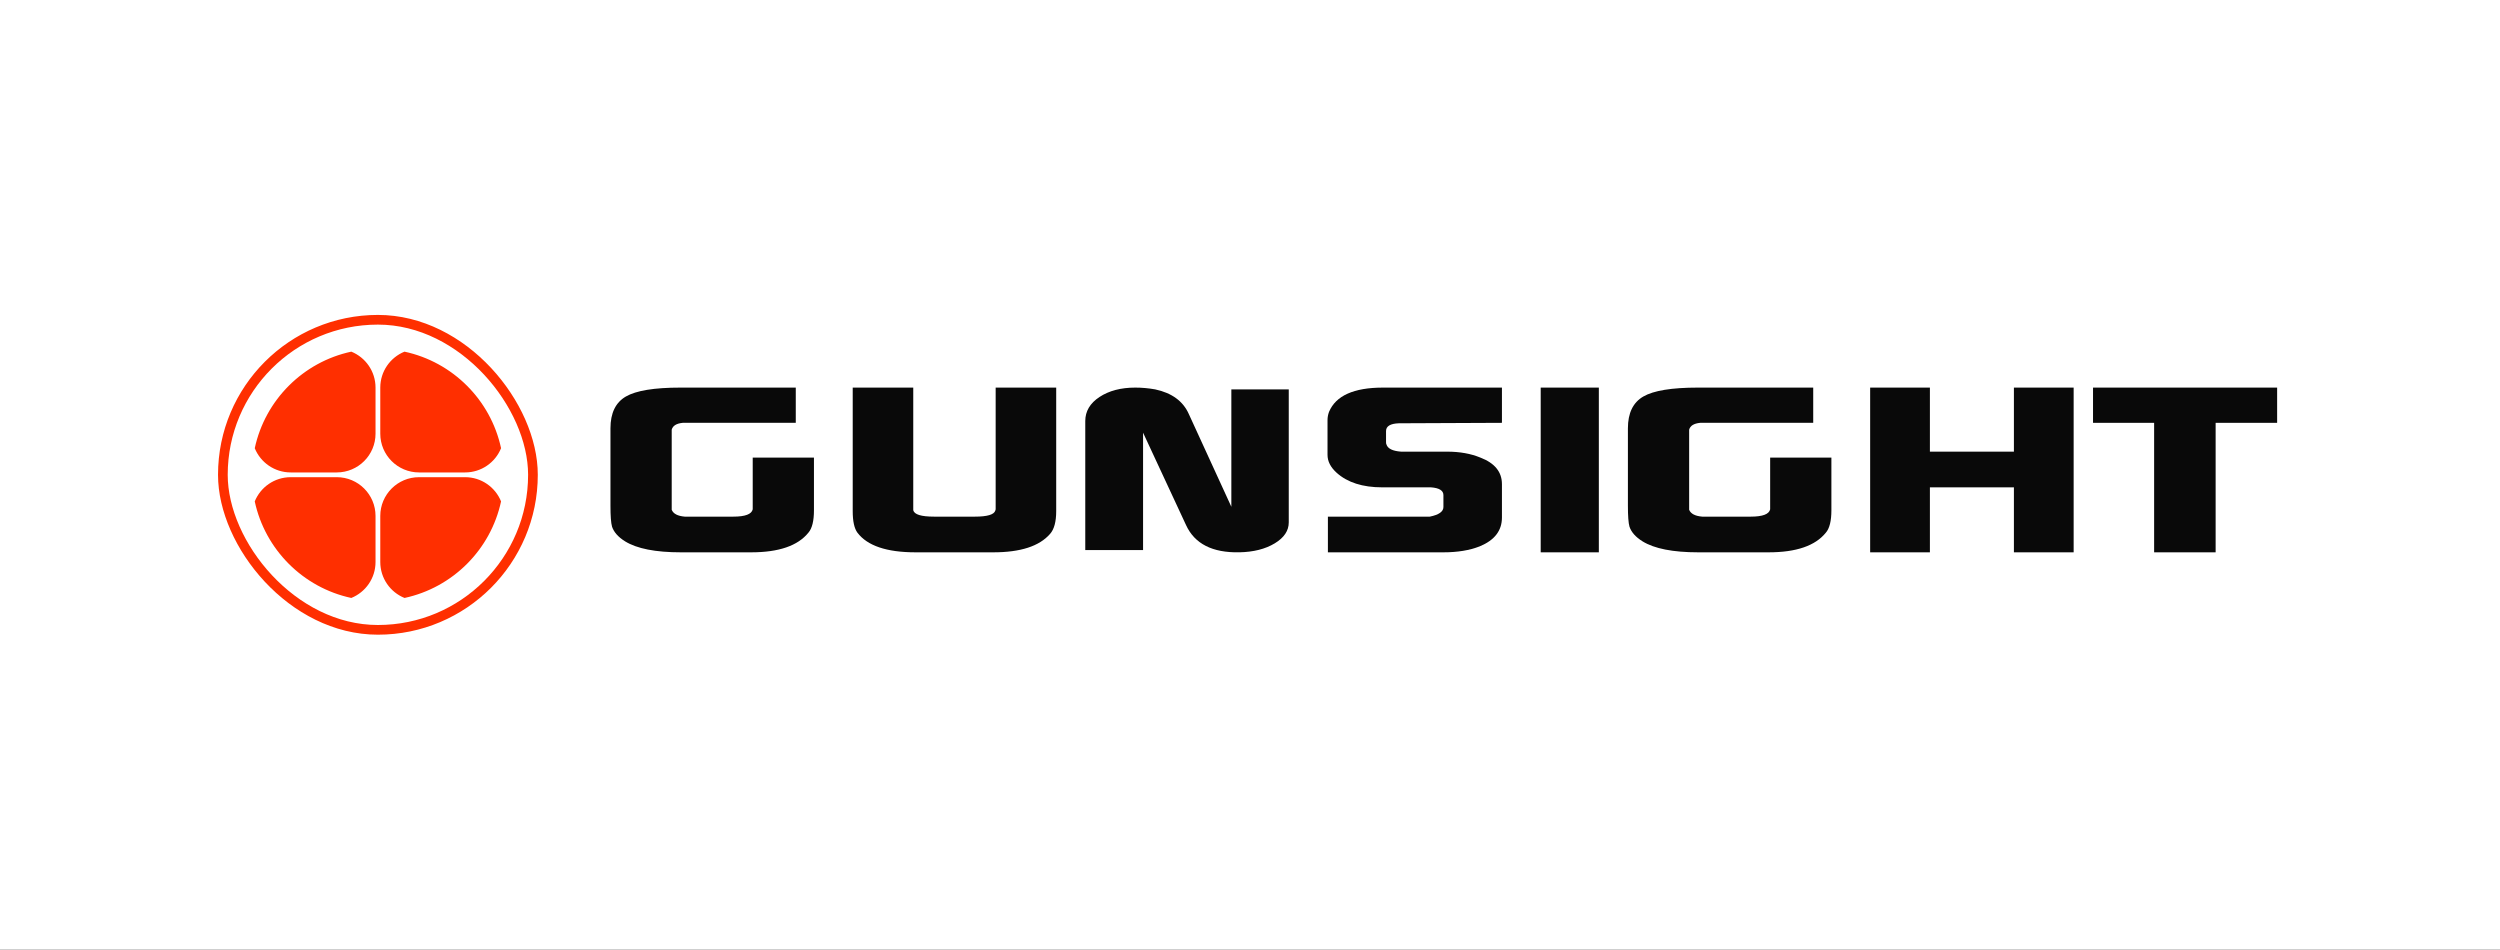
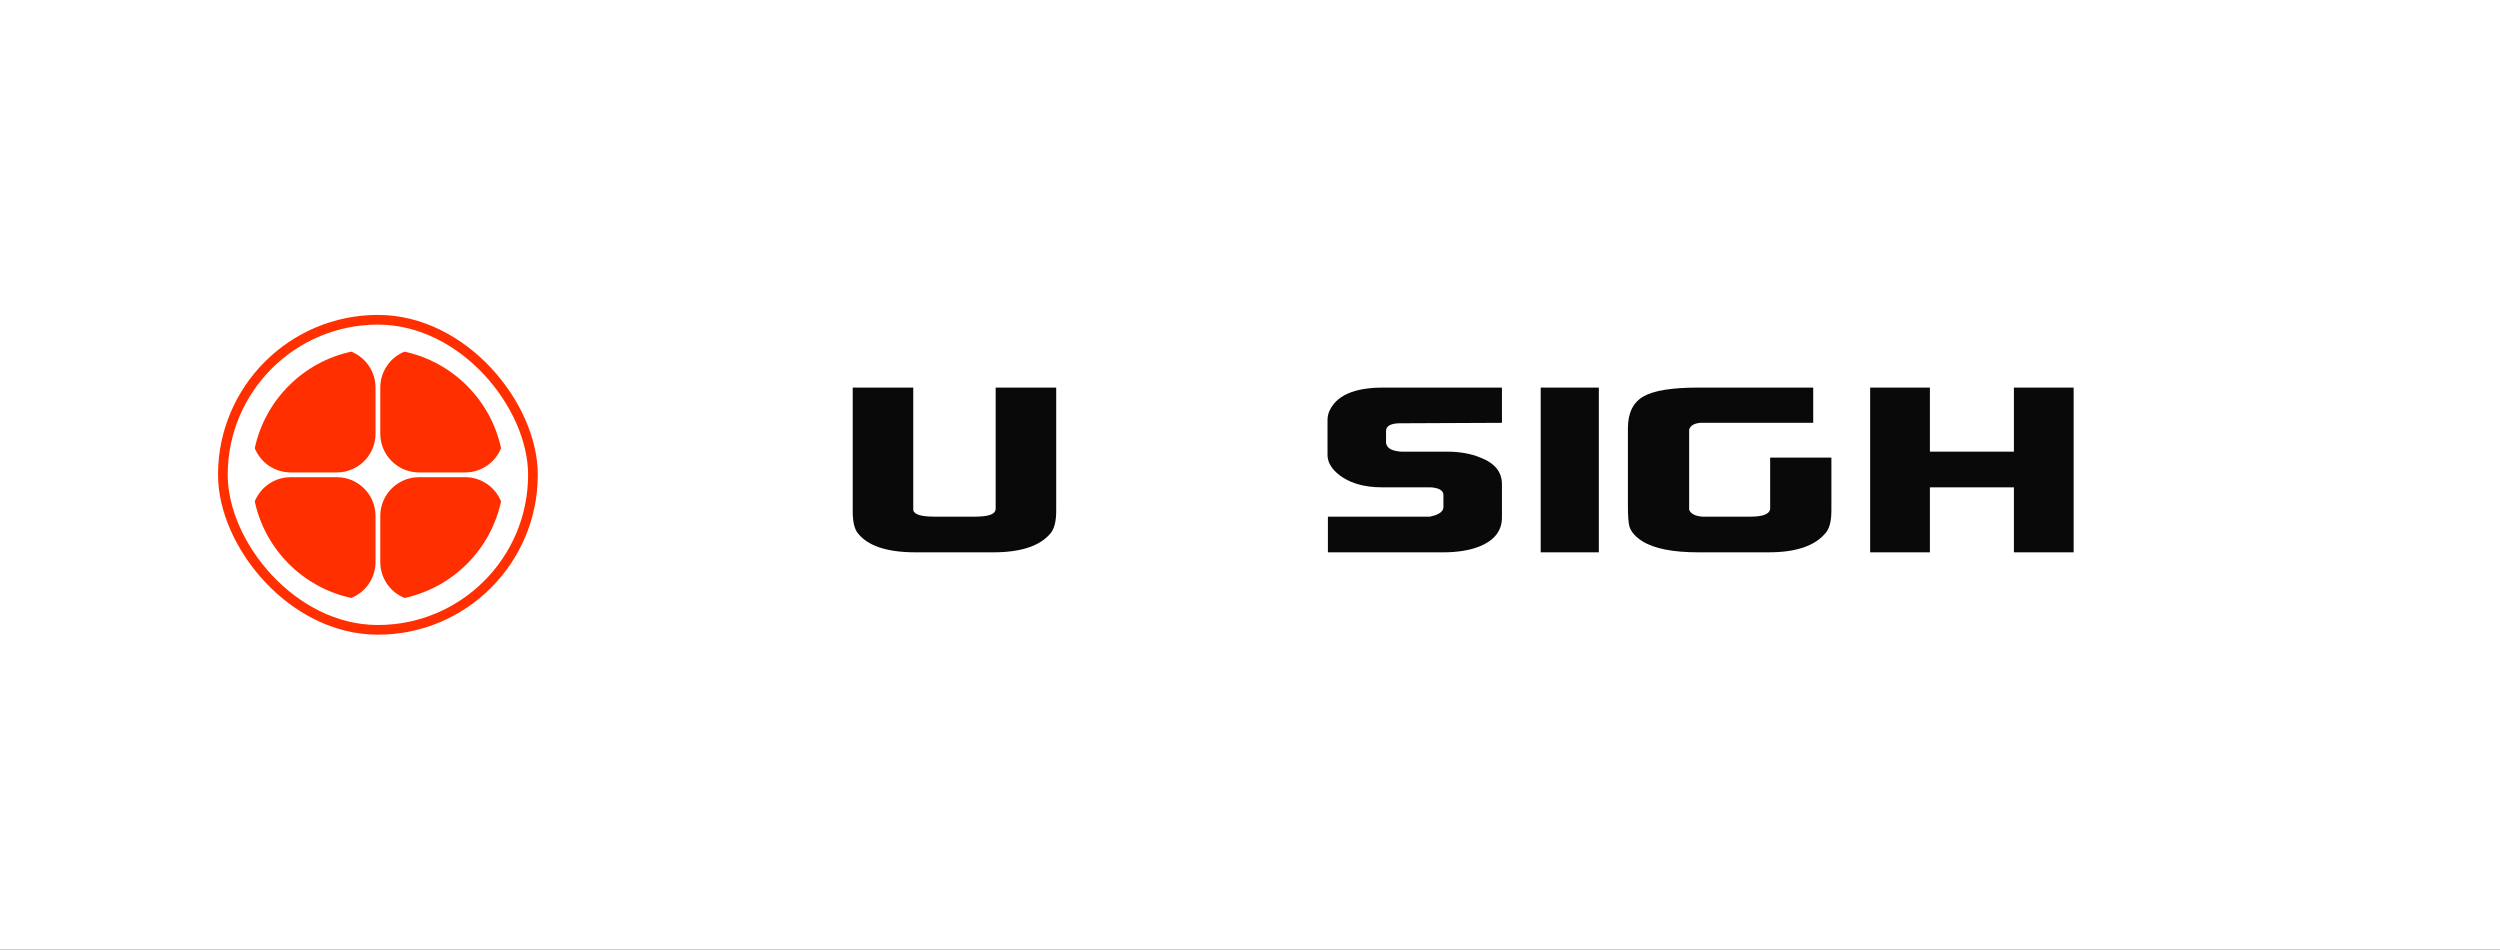
<svg xmlns="http://www.w3.org/2000/svg" xmlns:xlink="http://www.w3.org/1999/xlink" width="258px" height="98px" viewBox="0 0 258 98" version="1.1">
  <rect x="0" y="0" width="258" height="98" fill="#333333" stroke="none" />
  <title>gunsightx@2x</title>
  <defs>
    <path d="M0,0 L258,0 L258,98 L0,98 L0,0 Z" id="path-1" />
  </defs>
  <g id="gunsightx" stroke="none" fill="none" xlink:href="#path-1" fill-rule="evenodd">
    <use fill="#FFFFFF" xlink:href="#path-1" />
    <g id="Group" stroke-width="1" transform="translate(23, 33)">
      <g id="sight">
        <rect id="Rectangle-Copy-2" stroke="#FF2F00" fill="#FFFFFF" x="0" y="0" width="32" height="32" rx="16" />
        <path d="M11.755,16.245 C13.964,16.245 15.755,18.036 15.755,20.245 L15.755,25 C15.755,26.679 14.72,28.116 13.254,28.709 C8.278,27.64 4.36,23.721 3.29,18.745 C3.884,17.279 5.321,16.245 7,16.245 L11.755,16.245 Z M25,16.245 C26.679,16.245 28.116,17.28 28.709,18.746 C27.64,23.722 23.722,27.64 18.746,28.71 C17.28,28.116 16.245,26.679 16.245,25 L16.245,20.245 C16.245,18.036 18.036,16.245 20.245,16.245 L25,16.245 Z M15.755,7 L15.755,11.755 C15.755,13.964 13.964,15.755 11.755,15.755 L7,15.755 C5.322,15.755 3.885,14.721 3.291,13.256 C4.36,8.278 8.279,4.359 13.256,3.29 C14.721,3.885 15.755,5.322 15.755,7 Z M28.71,13.255 L28.704,13.268 C28.107,14.727 26.674,15.755 25,15.755 L20.245,15.755 C18.036,15.755 16.245,13.964 16.245,11.755 L16.245,7 C16.245,5.322 17.279,3.885 18.744,3.291 C23.721,4.359 27.64,8.278 28.71,13.255 Z" id="Combined-Shape" fill="#FF2F00" />
      </g>
      <g id="GUNSIGHT-Copy" transform="translate(40, 7)" fill="#090909" fill-rule="nonzero">
-         <path d="M0,12.183 L0,4.203 C0,2.629 0.53,1.535 1.59,0.921 C2.65,0.307 4.526,0 7.217,0 L19.124,0 L19.124,3.636 L7.462,3.636 C6.81,3.699 6.429,3.935 6.32,4.344 L6.32,12.608 C6.483,13.018 6.932,13.254 7.666,13.317 L12.682,13.317 C13.905,13.317 14.571,13.065 14.68,12.561 L14.68,7.225 L21,7.225 L21,12.656 C21,13.757 20.81,14.529 20.429,14.969 C19.342,16.323 17.371,17 14.517,17 L7.258,17 C4.649,17 2.732,16.622 1.509,15.867 C0.802,15.426 0.353,14.922 0.163,14.356 C0.054,13.978 0,13.254 0,12.183 Z" id="Path" />
        <path d="M25,12.75 L25,0 L31.248,0 L31.248,12.656 C31.355,13.096 32.067,13.317 33.384,13.317 L37.616,13.317 C38.879,13.317 39.578,13.112 39.712,12.703 L39.752,12.561 L39.752,0 L46,0 L46,12.75 C46,13.852 45.785,14.639 45.355,15.111 C44.253,16.37 42.305,17 39.511,17 L31.489,17 C28.507,17 26.505,16.323 25.484,14.969 C25.161,14.529 25,13.789 25,12.75 Z" id="Path" />
-         <path d="M49,16.767 L49,3.455 C49,2.441 49.49,1.612 50.471,0.967 C51.452,0.322 52.681,0 54.159,0 C54.831,0 55.516,0.061 56.215,0.184 C57.935,0.553 59.09,1.397 59.681,2.718 L64.075,12.299 L64.075,0.184 L70,0.184 L70,13.911 C70,14.771 69.516,15.492 68.549,16.076 C67.582,16.659 66.372,16.966 64.921,16.997 C62.127,17.059 60.286,16.122 59.399,14.187 L54.965,4.652 L54.965,16.767 L49,16.767 Z" id="Path" />
        <path d="M74,3.353 C74,3.069 74.052,2.786 74.156,2.503 C74.857,0.834 76.714,0 79.727,0 L92,0 L92,3.636 L81.364,3.683 C80.481,3.715 80.039,3.982 80.039,4.486 L80.039,5.619 C80.039,5.745 80.052,5.824 80.078,5.856 C80.208,6.296 80.714,6.548 81.597,6.611 C81.675,6.611 81.805,6.611 81.987,6.611 L86.351,6.611 C87.649,6.611 88.792,6.816 89.779,7.225 C91.26,7.792 92,8.705 92,9.964 L92,13.411 C92,14.765 91.234,15.756 89.701,16.386 C88.662,16.795 87.416,17 85.961,17 L74.039,17 L74.039,13.317 L84.558,13.317 C85.494,13.128 85.961,12.797 85.961,12.325 L85.961,11.097 C85.961,10.625 85.532,10.357 84.675,10.294 L79.649,10.294 C77.623,10.294 76.052,9.791 74.935,8.783 C74.312,8.217 74,7.603 74,6.942 L74,3.353 Z" id="Path" />
        <polygon id="Path" points="96 17 96 0 102 0 102 17" />
        <path d="M105,12.183 L105,4.203 C105,2.629 105.53,1.535 106.59,0.921 C107.65,0.307 109.526,0 112.217,0 L124.124,0 L124.124,3.636 L112.462,3.636 C111.81,3.699 111.429,3.935 111.32,4.344 L111.32,12.608 C111.483,13.018 111.932,13.254 112.666,13.317 L117.682,13.317 C118.905,13.317 119.571,13.065 119.68,12.561 L119.68,7.225 L126,7.225 L126,12.656 C126,13.757 125.81,14.529 125.429,14.969 C124.342,16.323 122.371,17 119.517,17 L112.258,17 C109.649,17 107.732,16.622 106.509,15.867 C105.802,15.426 105.353,14.922 105.163,14.356 C105.054,13.978 105,13.254 105,12.183 Z" id="Path" />
        <polygon id="Path" points="130 17 130 0 136.165 0 136.165 6.611 144.835 6.611 144.835 0 151 0 151 17 144.835 17 144.835 10.294 136.165 10.294 136.165 17" />
-         <polygon id="Path" points="153 3.636 153 0 172 0 172 3.636 165.653 3.636 165.653 17 159.306 17 159.306 3.636" />
      </g>
    </g>
  </g>
</svg>